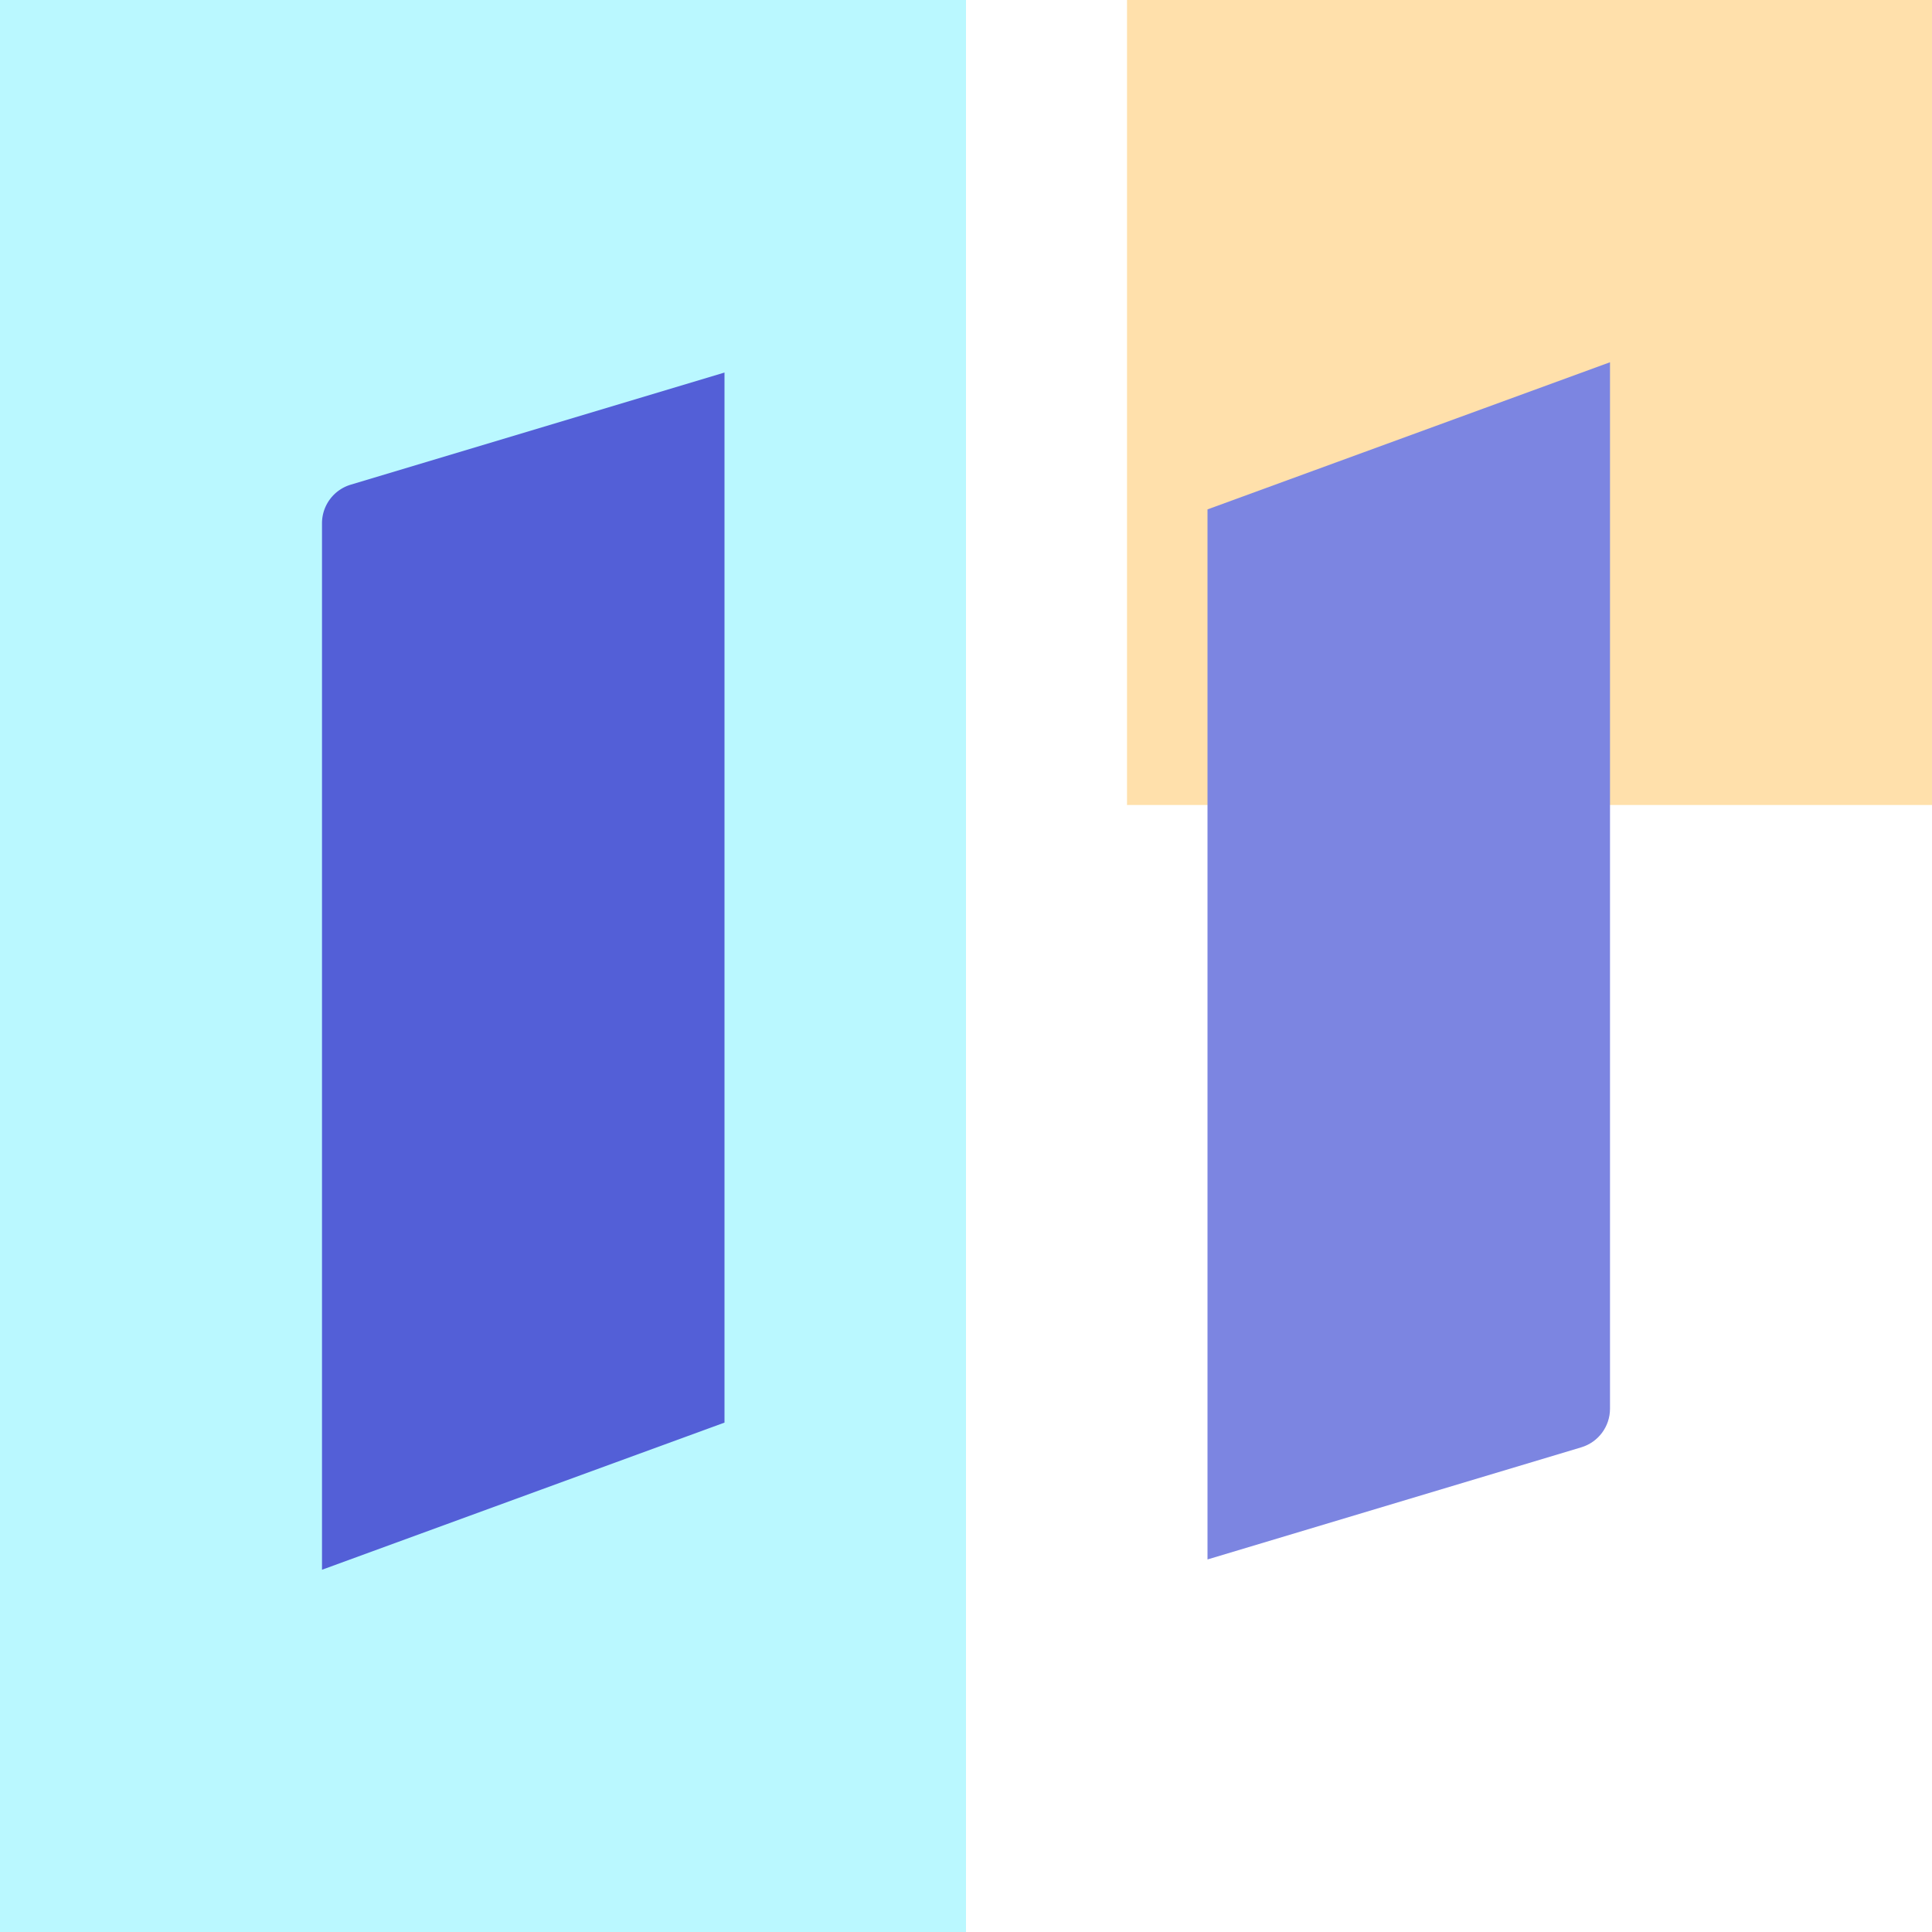
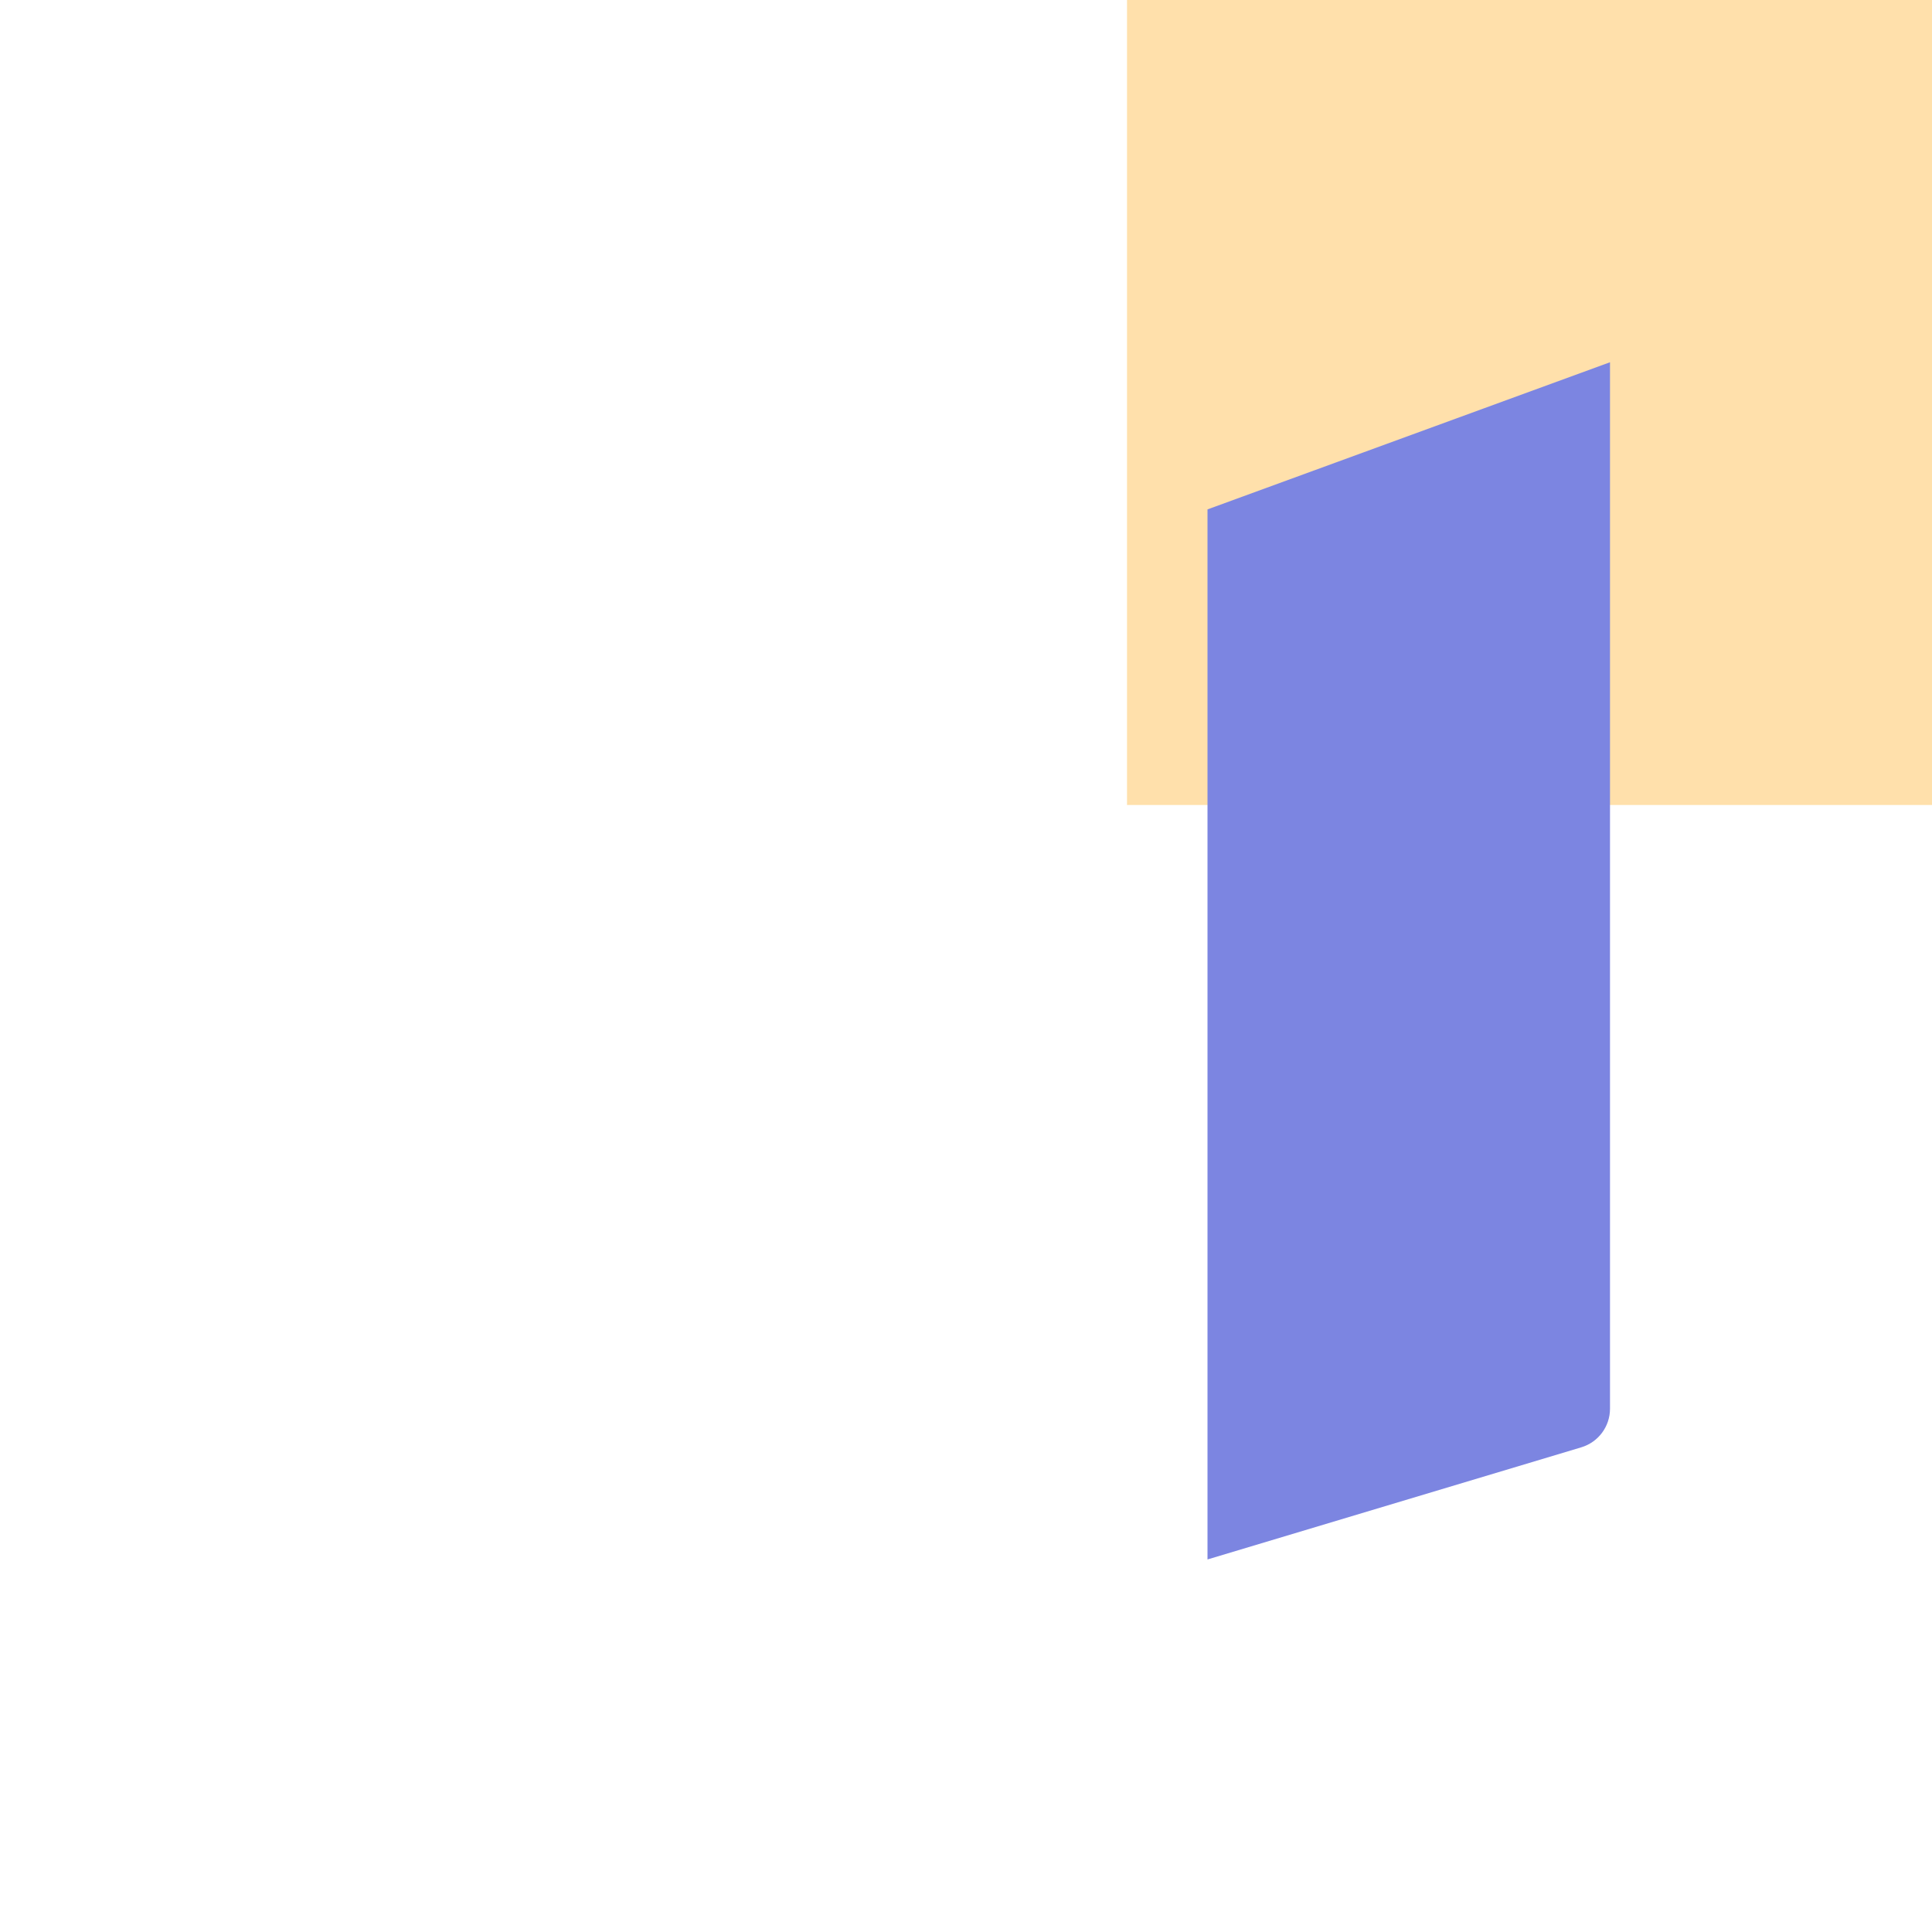
<svg xmlns="http://www.w3.org/2000/svg" width="48" height="48">
  <g fill="none" fill-rule="evenodd">
    <path fill-opacity=".64" fill="#FFCF7B" d="M28 0h20v20H28z" />
-     <path fill-opacity=".64" fill="#93F4FE" d="M0 0h24v48H0z" />
-     <path d="M18 9.256l-9.287 2.786A1.001 1.001 0 0 0 8 13v26l10-3.656V9.256z" fill="#535FD7" />
    <path d="M40 9l-10 3.656v26.088l9.287-2.786c.423-.127.713-.517.713-.958V9z" fill="#7C85E1" />
  </g>
</svg>